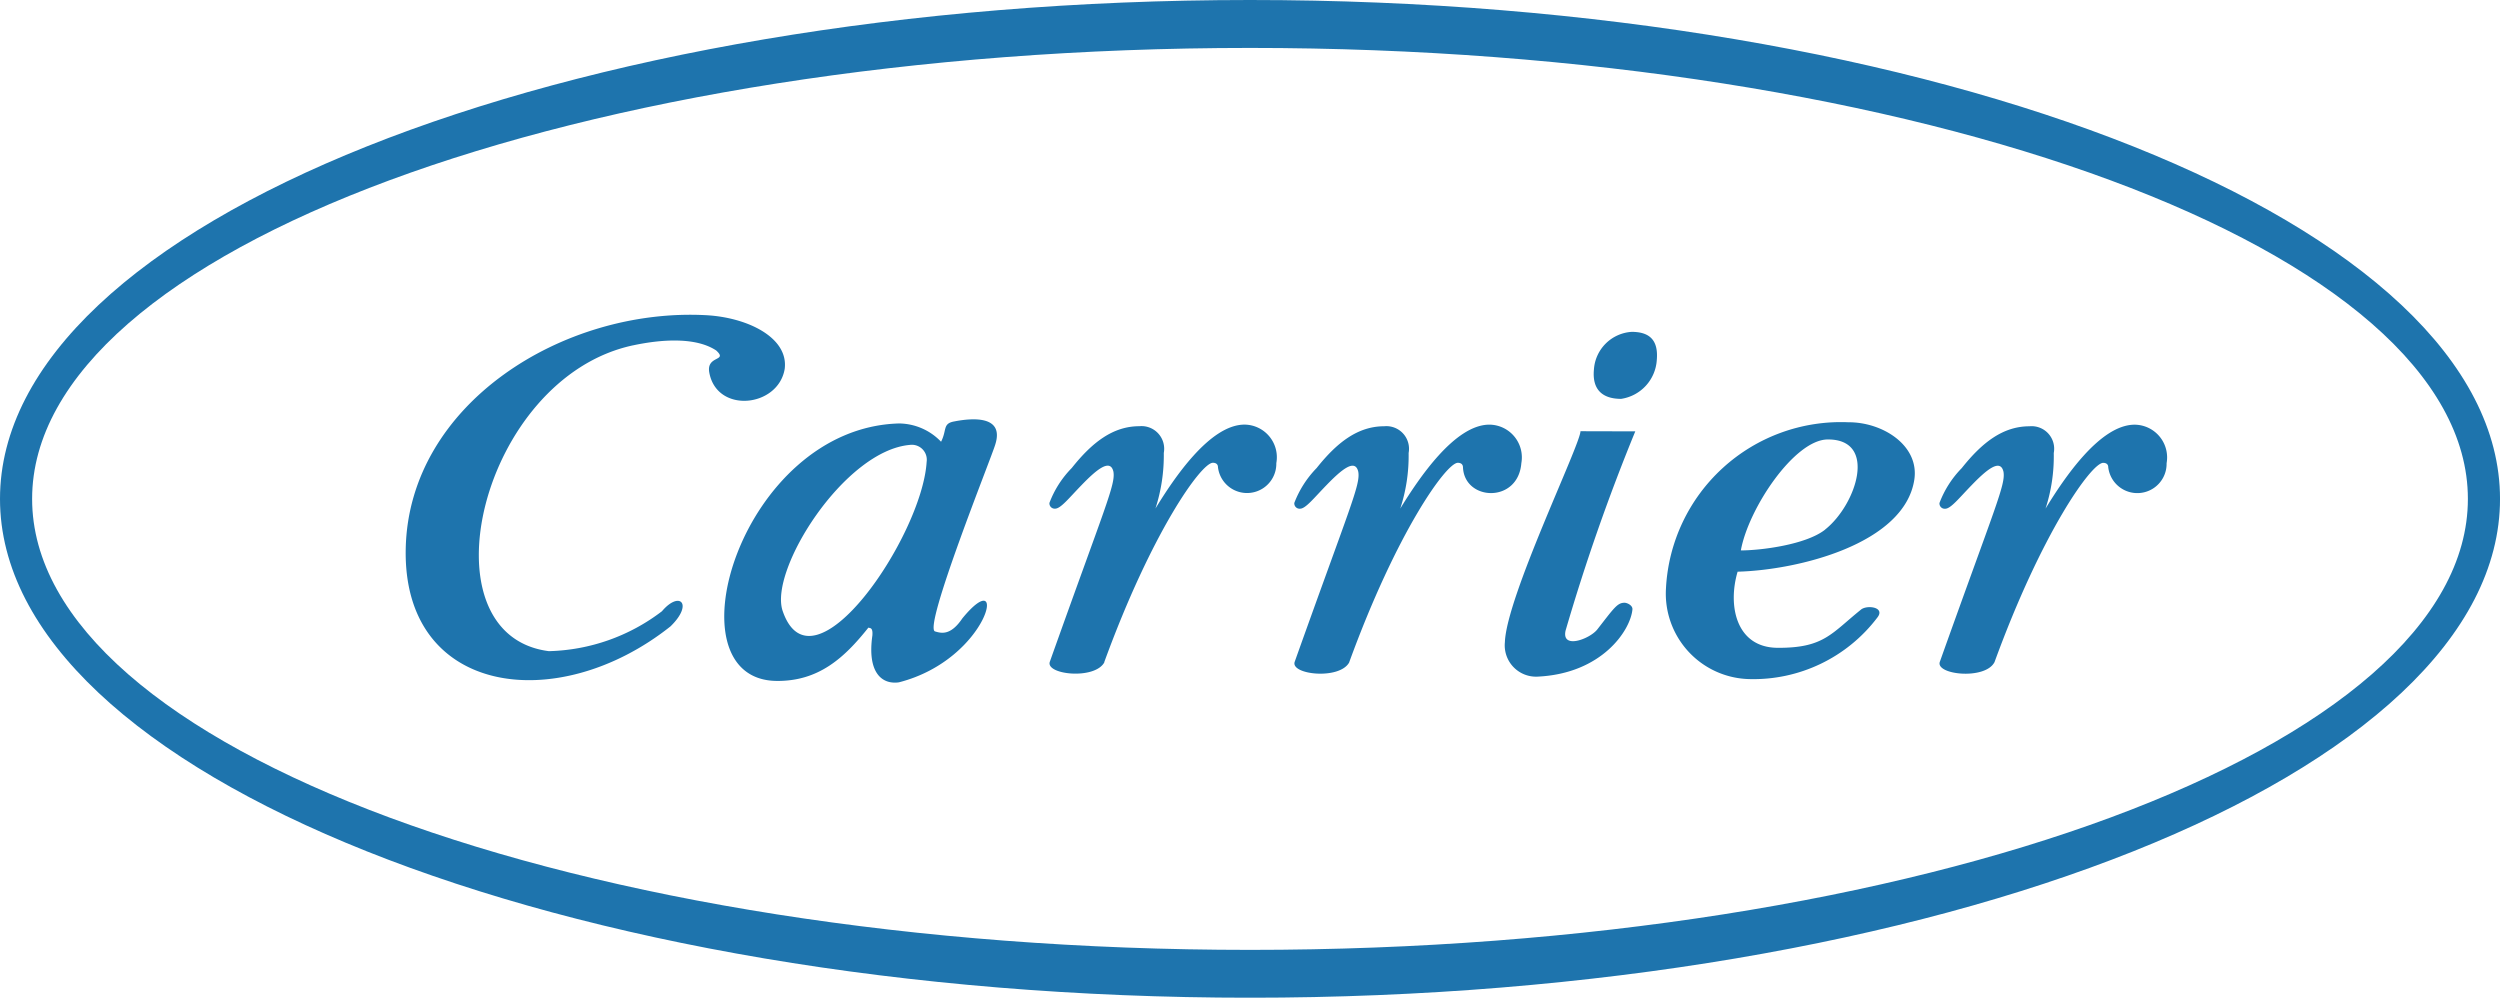
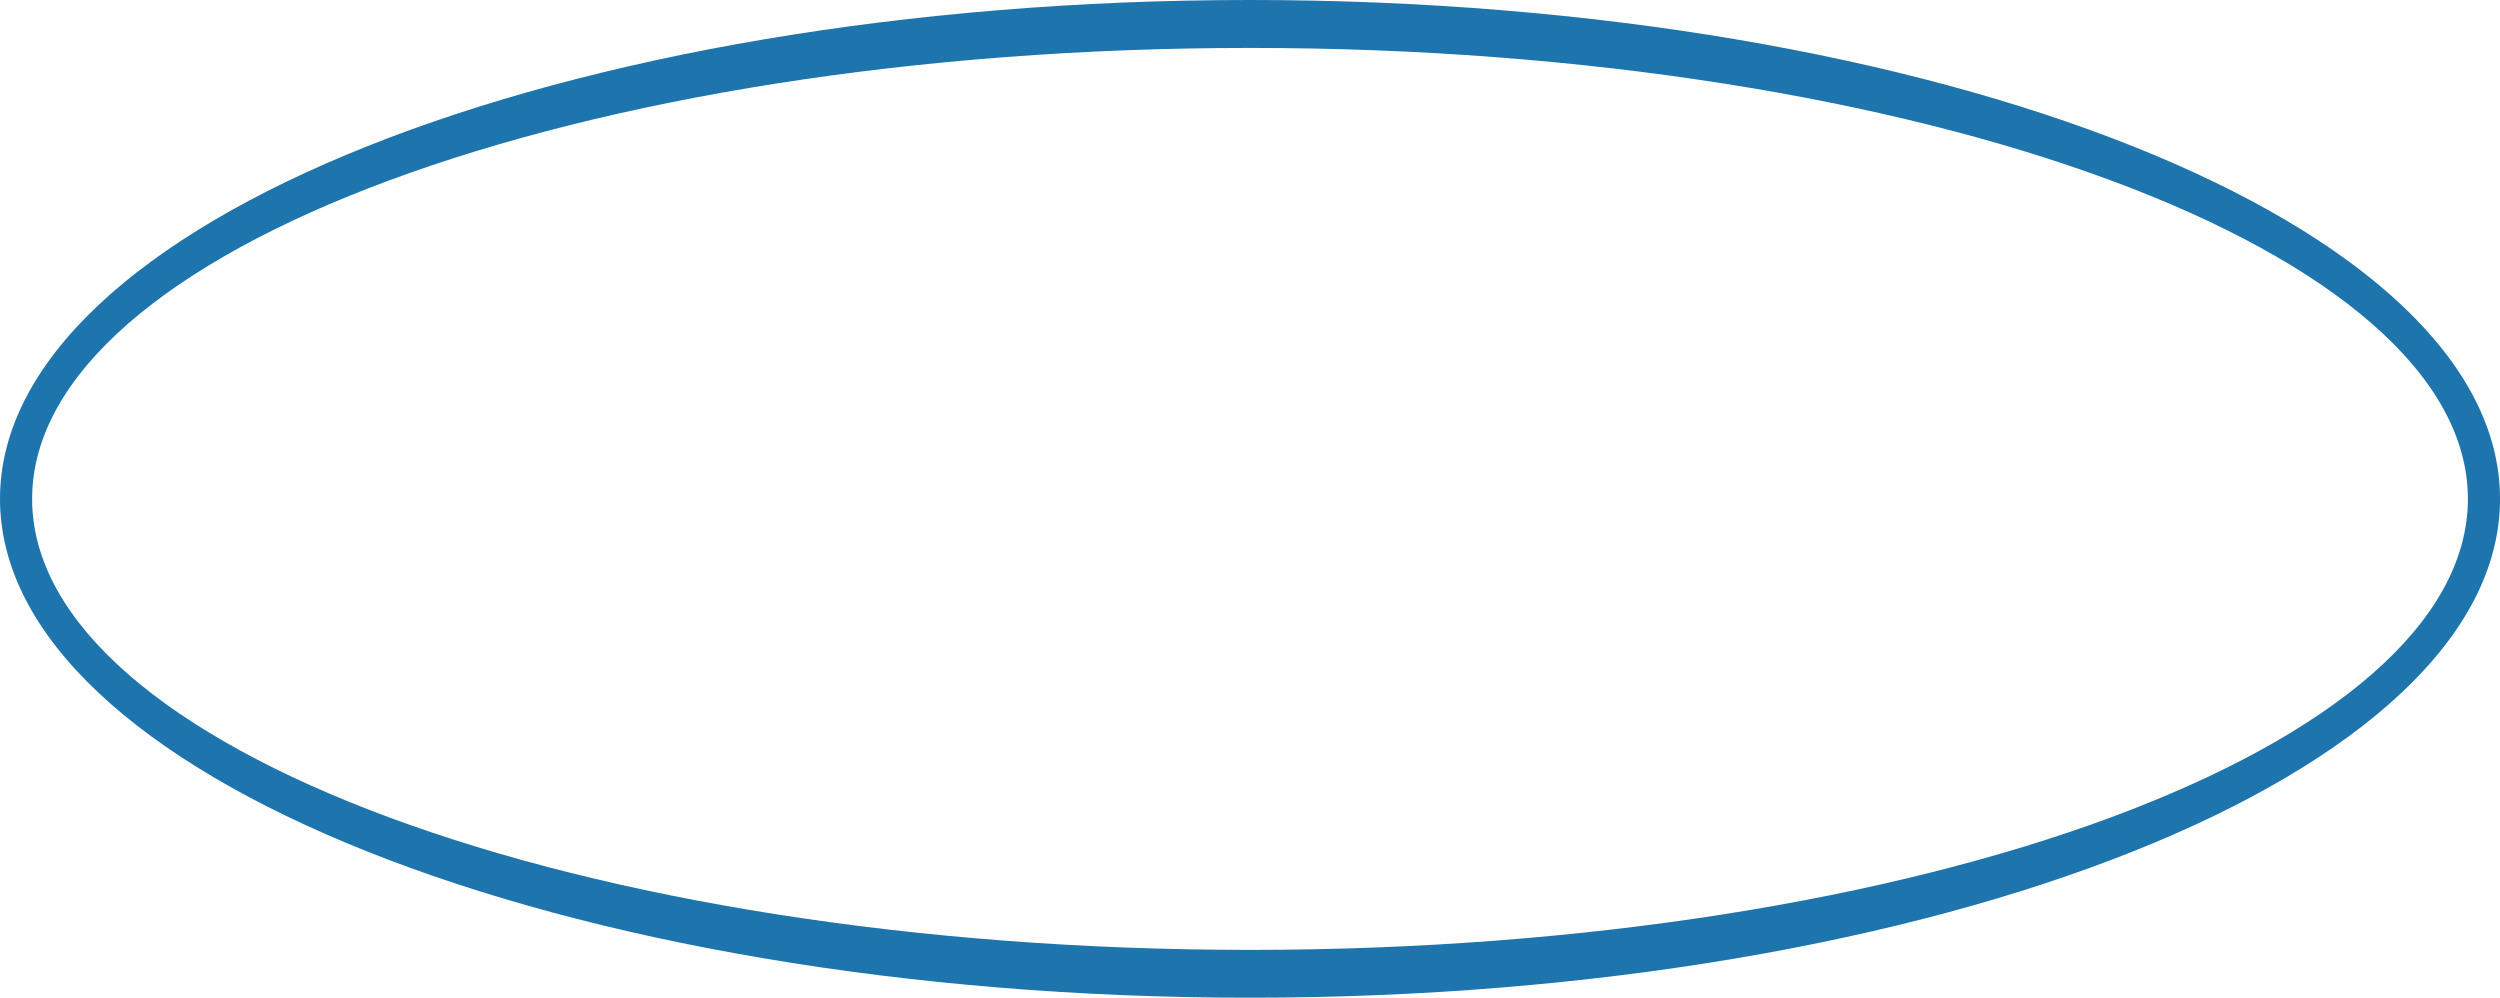
<svg xmlns="http://www.w3.org/2000/svg" width="126.171" height="50.352" viewBox="0 0 126.171 50.352">
  <defs>
    <style>.a{fill:#1e74ad;}</style>
  </defs>
  <path class="a" d="M271.119,39.74c34.745,0,63.085,11.311,63.085,25.179s-28.339,25.174-63.085,25.174-63.087-11.307-63.087-25.174S236.37,39.74,271.119,39.74m0,2.419c-33.855,0-61.466,10.223-61.466,22.76s27.611,22.76,61.466,22.76,61.463-10.225,61.463-22.76-27.611-22.76-61.463-22.76" transform="translate(-208.032 -39.74)" />
-   <path class="a" d="M253.265,61.641c-3.32.26-7.141,6.32-6.445,8.377,1.5,4.394,7.038-3.76,7.268-7.517a.755.755,0,0,0-.822-.861m2.191-1.177c.917-.182,2.571-.326,2.092,1.168-.165.584-3.655,9.255-3.035,9.426.3.086.775.233,1.375-.658,2.363-2.884,1.391,2.049-3.2,3.226-.845.121-1.609-.471-1.34-2.362.034-.428-.124-.362-.2-.4-1.2,1.507-2.5,2.718-4.646,2.691-5.535-.077-1.79-12.783,6.2-12.994a2.974,2.974,0,0,1,2.113.923c.3-.584.074-.907.639-1.02m-16.181-3.846c-7.7,1.648-10.735,14.608-4.252,15.435a9.787,9.787,0,0,0,5.708-2.015c.894-1.056,1.6-.37.431.764-5.718,4.542-13.535,3.49-13.362-3.946.167-7.284,7.944-12.14,15.152-11.759,2.088.109,4.174,1.127,3.974,2.709-.322,1.949-3.439,2.279-3.809.171-.144-.864.965-.538.35-1.1-.978-.647-2.616-.593-4.191-.258m68.7,16c-.486.9-3,.623-2.75-.035,2.8-7.852,3.32-8.927,3.21-9.582-.155-.689-.853-.108-1.616.683-.628.646-1.045,1.18-1.325,1.18a.265.265,0,0,1-.289-.292,5.072,5.072,0,0,1,1.126-1.761c1.017-1.281,2.073-2.108,3.414-2.108a1.138,1.138,0,0,1,1.227,1.349,8.514,8.514,0,0,1-.415,2.805c.945-1.548,2.75-4.235,4.5-4.235a1.653,1.653,0,0,1,1.61,1.944,1.478,1.478,0,0,1-2.946.2c0-.134-.089-.218-.255-.218-.589,0-3.094,3.5-5.488,10.068m-32.562,0c-.487.9-3,.623-2.75-.035,2.8-7.852,3.32-8.927,3.206-9.582-.156-.689-.849-.108-1.613.683-.628.646-1.046,1.18-1.323,1.18a.268.268,0,0,1-.292-.292,5.157,5.157,0,0,1,1.128-1.761c1.018-1.281,2.073-2.108,3.413-2.108a1.142,1.142,0,0,1,1.228,1.349,8.559,8.559,0,0,1-.422,2.805c.95-1.548,2.757-4.235,4.5-4.235a1.653,1.653,0,0,1,1.611,1.944c-.163,2.045-2.883,1.915-2.946.2-.006-.134-.093-.218-.26-.218-.584,0-3.089,3.5-5.482,10.068m-12.356,0c-.489.9-3,.623-2.75-.035,2.795-7.852,3.317-8.927,3.207-9.582-.154-.689-.854-.108-1.616.683-.628.646-1.045,1.18-1.325,1.18a.266.266,0,0,1-.288-.292,5.049,5.049,0,0,1,1.127-1.761c1.018-1.281,2.072-2.108,3.411-2.108a1.144,1.144,0,0,1,1.233,1.349,8.728,8.728,0,0,1-.421,2.805c.945-1.548,2.75-4.235,4.5-4.235a1.648,1.648,0,0,1,1.6,1.944,1.478,1.478,0,0,1-2.946.2c0-.134-.09-.218-.256-.218-.588,0-3.09,3.5-5.484,10.068M283.271,71.6c.079-2.287,3.792-9.932,3.816-10.648l2.765.007a100.991,100.991,0,0,0-3.518,10.056c-.214.963,1.222.422,1.6-.058.847-1.087,1.014-1.348,1.374-1.348.144,0,.42.14.4.336-.094,1.047-1.531,3.241-4.792,3.393a1.581,1.581,0,0,1-1.645-1.737m6.393-15.664c.925,0,1.362.432,1.273,1.43a2.117,2.117,0,0,1-1.8,1.952c-.932,0-1.466-.456-1.373-1.472a2.038,2.038,0,0,1,1.9-1.909M291.4,68.9a8.844,8.844,0,0,1,9.207-8.4c1.734-.01,3.578,1.169,3.33,2.881-.485,3.268-5.9,4.582-8.92,4.66-.508,1.714-.079,3.829,2.018,3.842,2.321.013,2.7-.71,4.191-1.914.286-.268,1.267-.151.843.386a7.849,7.849,0,0,1-6.488,3.106A4.313,4.313,0,0,1,291.4,68.9m8.032-2.985c1.573-1.242,2.672-4.558.135-4.547-1.685.005-4.009,3.492-4.387,5.6,1,0,3.285-.285,4.252-1.049" transform="translate(-207.322 -39.189)" />
</svg>